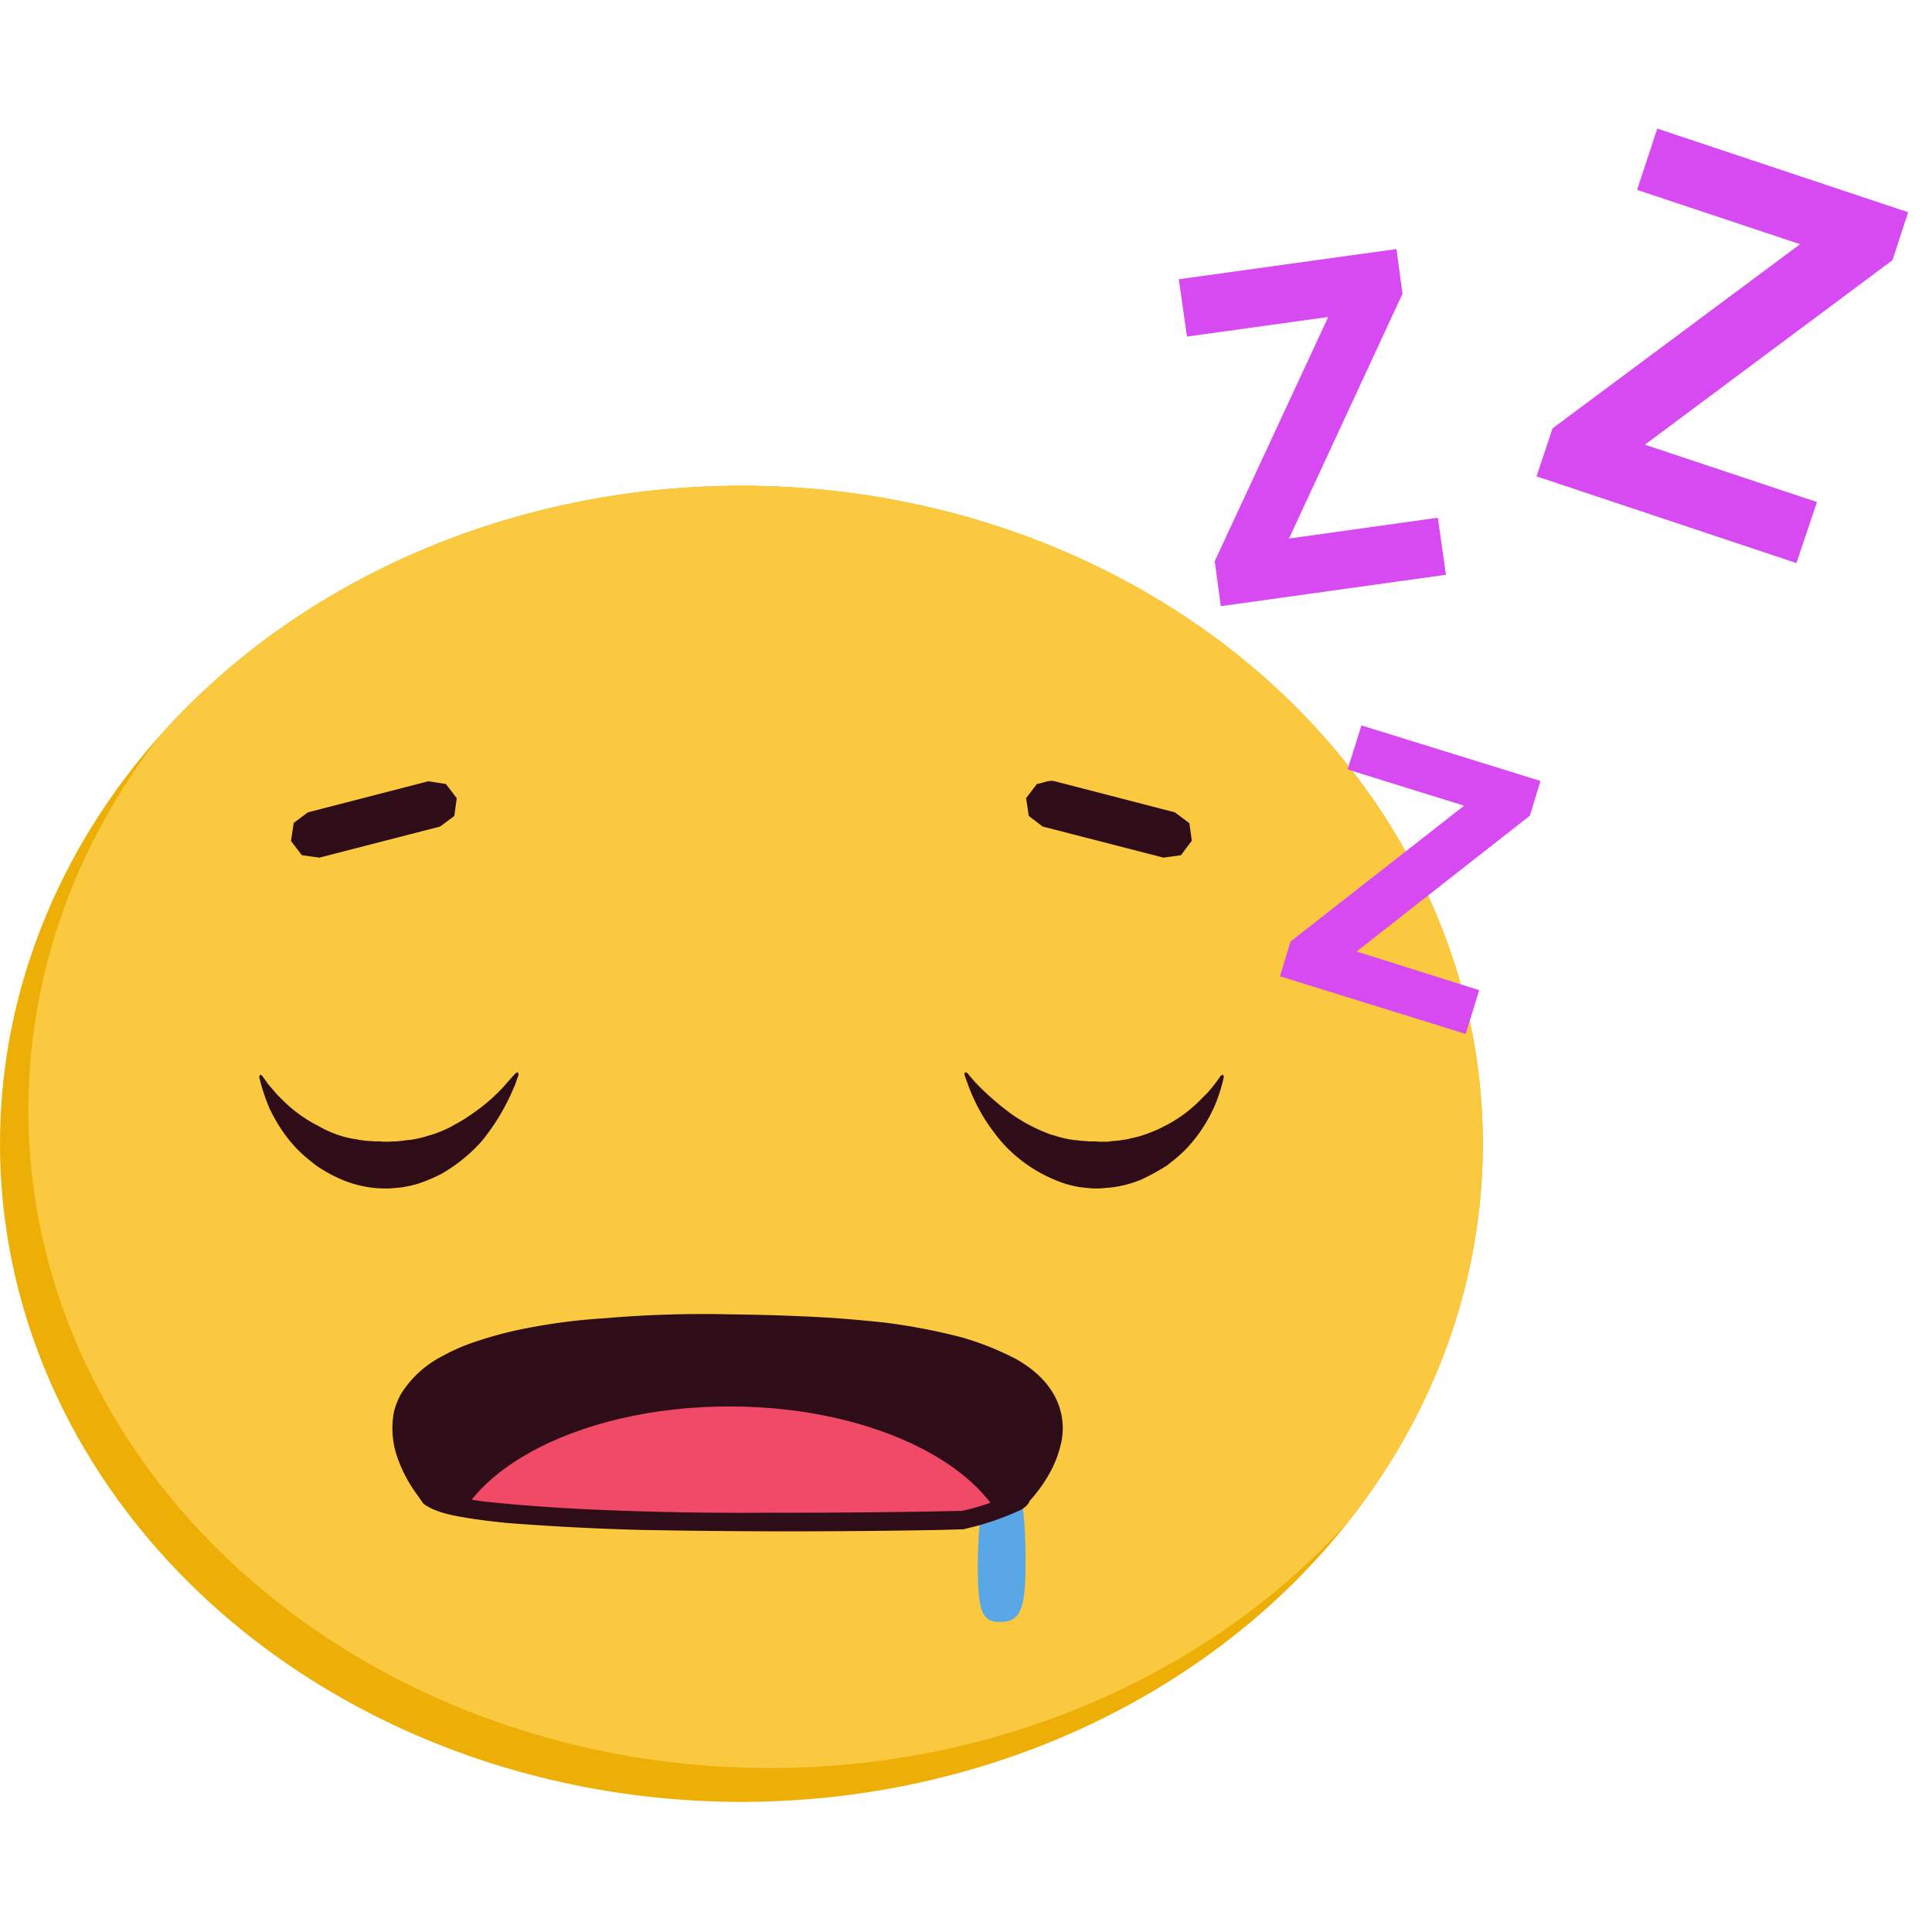
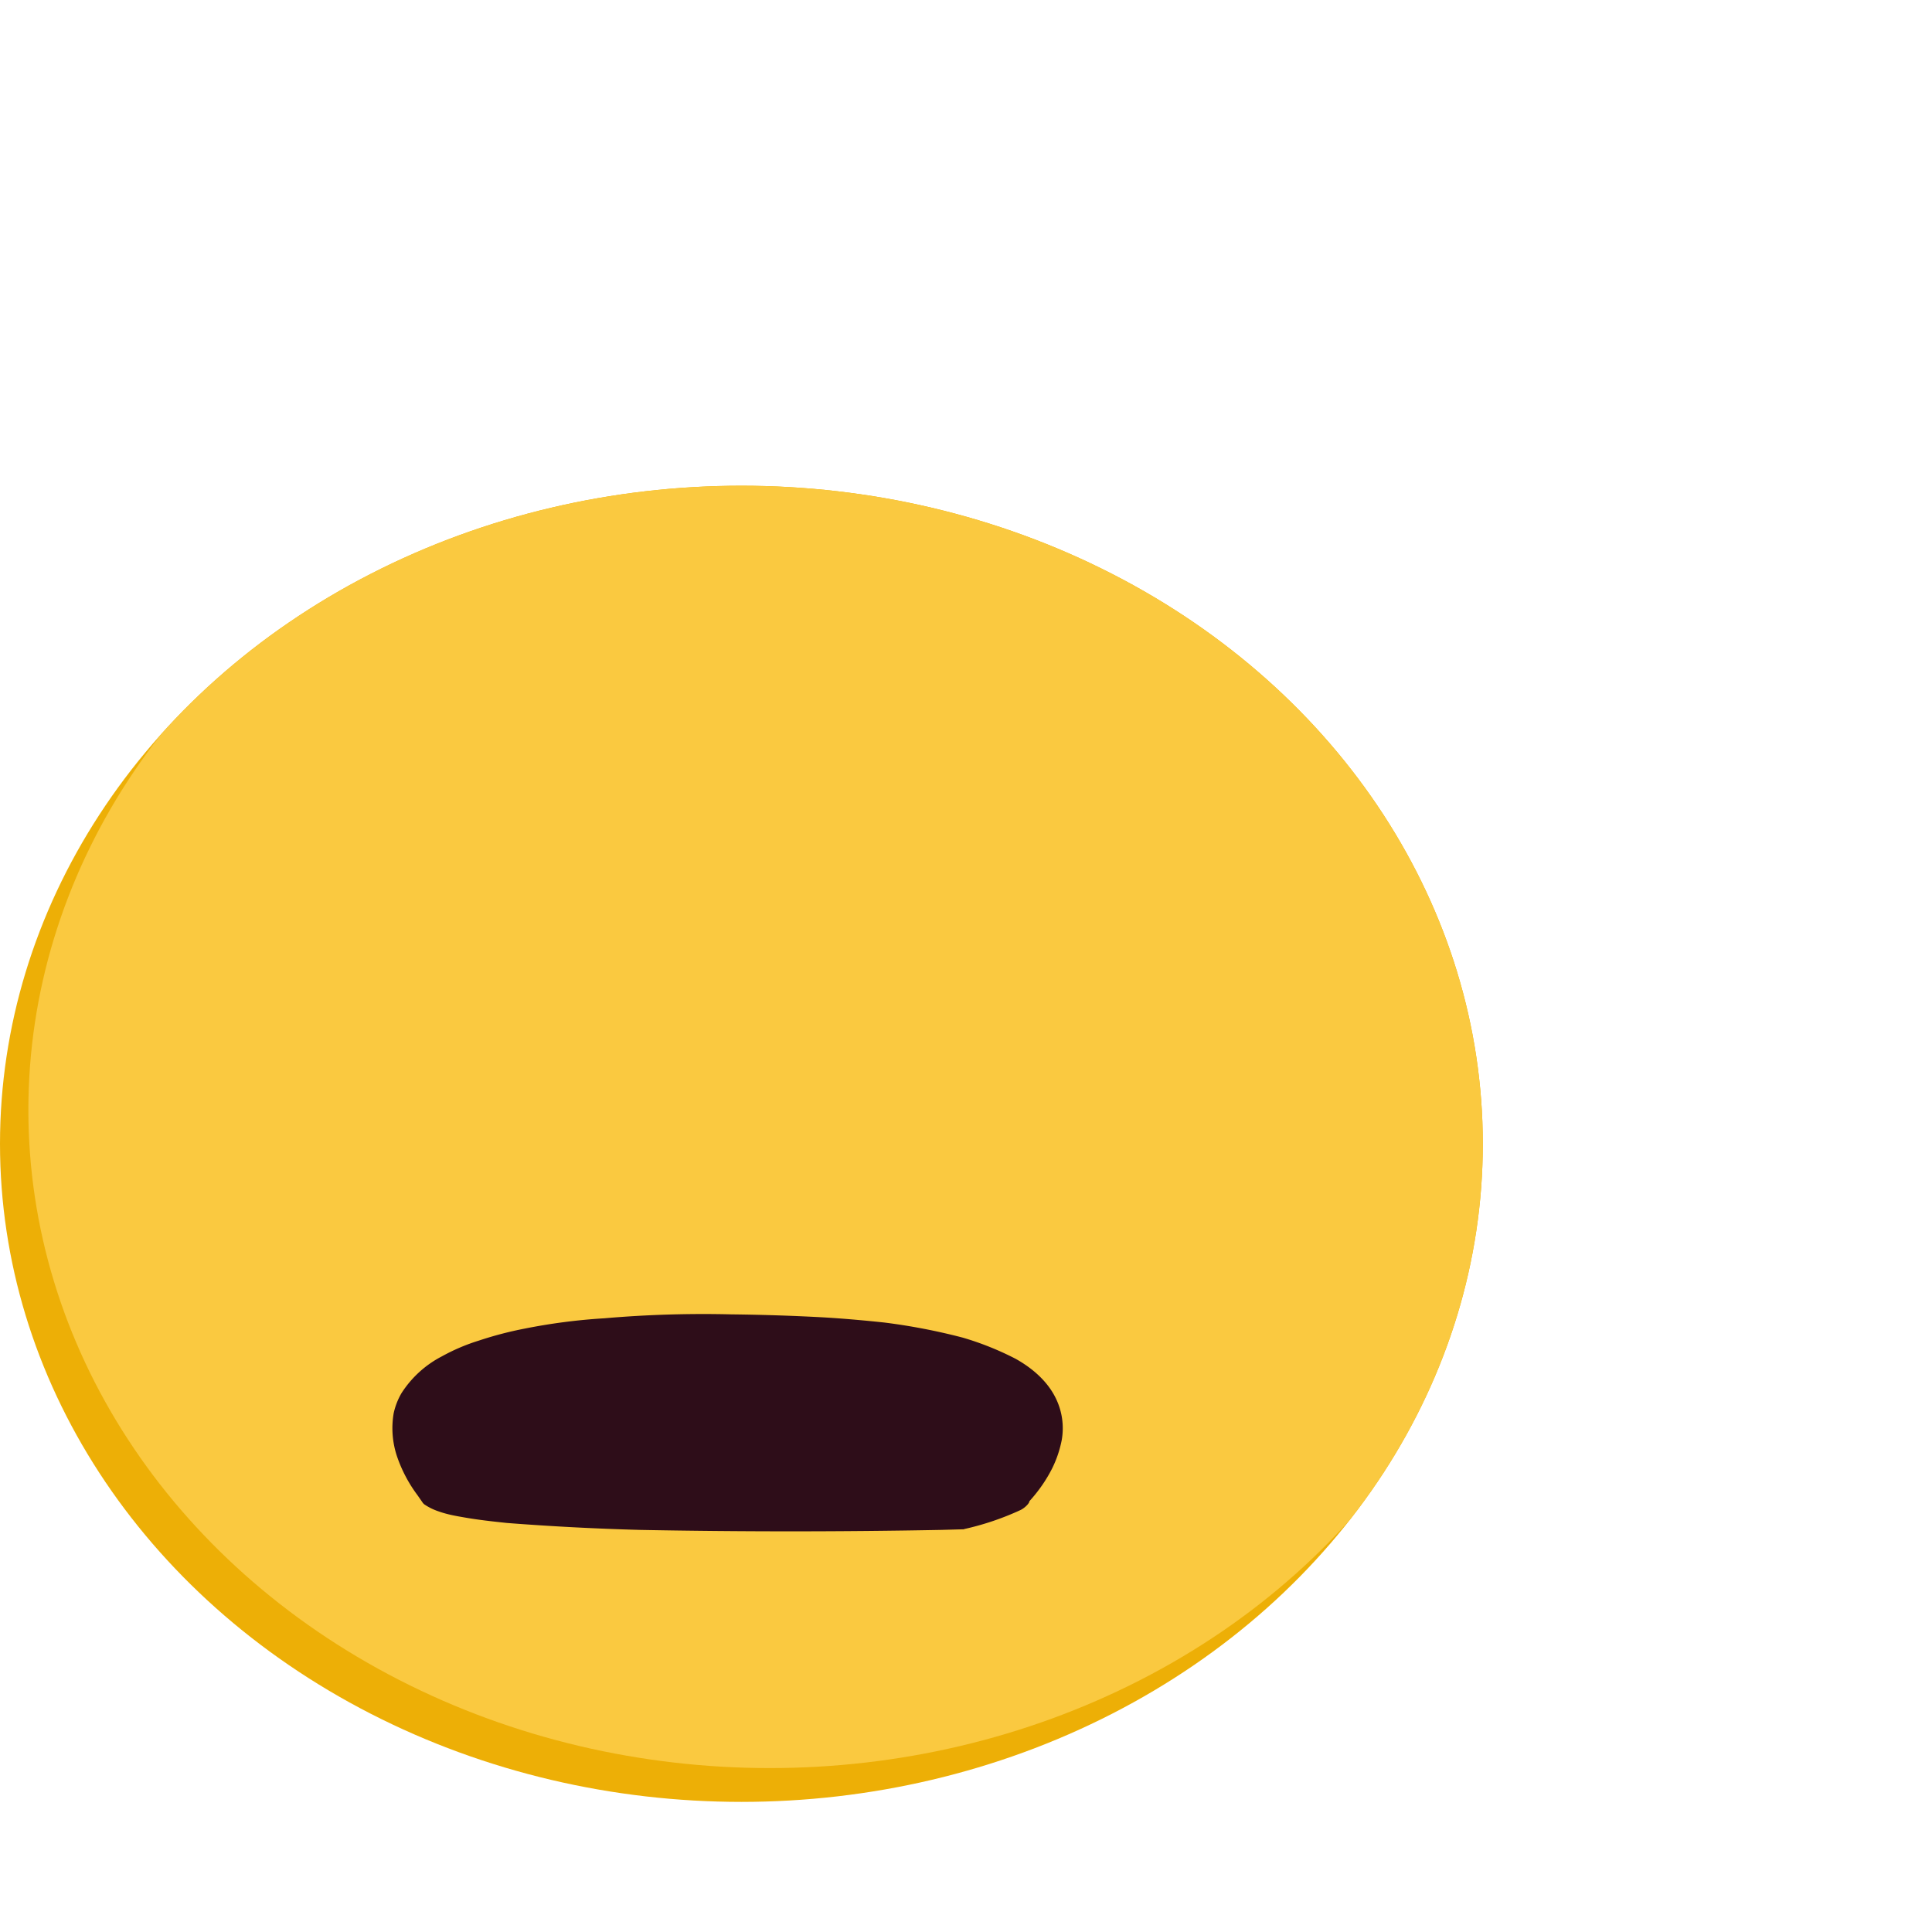
<svg xmlns="http://www.w3.org/2000/svg" viewBox="0 0 64 64" fill-rule="evenodd" clip-rule="evenodd" stroke-linejoin="round" stroke-miterlimit="1.41">
  <ellipse cx="24.56" cy="37.89" rx="24.56" ry="21.8" fill="#edaf06" />
  <clipPath id="a">
    <ellipse cx="24.56" cy="37.89" rx="24.56" ry="21.8" />
  </clipPath>
  <g clip-path="url(#a)">
    <ellipse cx="25.5" cy="36.77" rx="24.56" ry="21.8" fill="#fac940" />
  </g>
-   <path d="M14.77 25.97l.36.47-.08.59-.47.35-4 1.03-.58-.08-.36-.47.09-.6.47-.35 3.99-1.03.58.09zm20.17-.09l3.98 1.03.48.36.08.58-.36.48-.58.08-4-1.03-.46-.35-.09-.59.36-.47c.2-.03.4-.14.59-.09zM17.18 35.6l-.12.34-.1.23a7.19 7.19 0 0 1-1 1.63 5.34 5.34 0 0 1-1.31 1.07 5.05 5.05 0 0 1-.86.36l-.2.05-.26.05-.2.02-.23.02h-.18a3.69 3.69 0 0 1-1.41-.3l-.09-.04a4.96 4.96 0 0 1-.76-.43l-.11-.09a4.67 4.67 0 0 1-.43-.37l-.1-.1c-.35-.37-.64-.8-.86-1.26-.03-.04-.04-.09-.06-.13a6.33 6.33 0 0 1-.31-.96v-.02l.02-.07.07.03.1.14.1.14.3.35.21.21a4.69 4.69 0 0 0 1.06.78l.1.05a3.2 3.2 0 0 0 .4.2 3.36 3.36 0 0 0 .72.22l.13.02a3.03 3.03 0 0 0 .49.06l.13.01h.16l.12.01h.16l.18-.01h.11l.18-.02.14-.02.12-.01a3.63 3.63 0 0 0 .6-.14l.14-.04a4.32 4.32 0 0 0 .6-.25l.12-.07a4.59 4.59 0 0 0 .57-.35 5.93 5.93 0 0 0 1.07-.92l.12-.14.27-.3.08-.03.02.07zm14.86-.06l.15.18.16.18a9.22 9.22 0 0 0 1.15 1 5.52 5.52 0 0 0 1.33.69c.04 0 .08.02.11.03a3.83 3.83 0 0 0 .6.14l.11.01.15.02.17.01.11.01h.19l.15.01h.28l.14-.02a3.66 3.66 0 0 0 .48-.06c.05 0 .09-.02.13-.03a3.43 3.43 0 0 0 .62-.18l.1-.04a3.19 3.19 0 0 0 .41-.19l.1-.05a4.52 4.52 0 0 0 1.05-.78l.24-.24c.17-.18.32-.38.46-.58l.01-.02.08-.03.02.08a5.41 5.41 0 0 1-.31.97l-.06.13c-.22.46-.51.89-.86 1.26l-.1.1a4.54 4.54 0 0 1-.43.37l-.11.09c-.25.16-.5.3-.77.43l-.08.04a3.76 3.76 0 0 1-1.05.27l-.36.03h-.19l-.22-.02-.2-.02a3.68 3.68 0 0 1-.26-.05l-.2-.05a4.87 4.87 0 0 1-1.76-1 4.63 4.63 0 0 1-.66-.73 5.8 5.8 0 0 1-.76-1.33l-.07-.17-.14-.39v-.01l.01-.08.08.02z" fill="#2e0d19" fill-rule="nonzero" />
-   <path d="M33.11 48.62c.57 0 .9.84.86 3.48-.02 1.4-.29 1.63-.86 1.63-.56 0-.72-.35-.72-1.76 0-1.4.16-3.35.72-3.35z" fill="#5aa7e7" />
  <path d="M14.25 49.58c1.38 1.19 17.63.78 17.63.78.2-.02 2-.54 1.94-.78 0 0-.29.15 0 0 0 0 5.05-5.07-6.82-5.64-18.24-.88-13.15 5.04-12.75 5.64z" fill="#2e0d19" />
  <clipPath id="b">
-     <path d="M14.25 49.58c1.38 1.19 17.63.78 17.63.78.2-.02 2-.54 1.94-.78 0 0-.29.15 0 0 0 0 5.05-5.07-6.82-5.64-18.24-.88-13.15 5.04-12.75 5.64z" />
-   </clipPath>
+     </clipPath>
  <g clip-path="url(#b)">
    <path d="M24.2 46.59c5.17.01 9.37 2.37 9.36 5.25 0 2.9-4.21 5.23-9.38 5.22-5.17-.01-9.37-2.37-9.36-5.26 0-2.89 4.2-5.22 9.38-5.21z" fill="#f14a67" />
  </g>
  <path d="M13.99 49.76l-.16-.23a4.65 4.65 0 0 1-.68-1.29 2.94 2.94 0 0 1-.11-1.42 2.28 2.28 0 0 1 .26-.67 3.5 3.5 0 0 1 1.34-1.22 6.48 6.48 0 0 1 1.22-.52 12.07 12.07 0 0 1 1.53-.4 19.44 19.44 0 0 1 2.63-.34 37.99 37.99 0 0 1 4.2-.13 70.97 70.97 0 0 1 3.07.1c.67.04 1.34.1 2 .17a20.17 20.17 0 0 1 2.6.5 9.83 9.83 0 0 1 1.75.7c.54.3 1.05.73 1.33 1.3a2.25 2.25 0 0 1 .2 1.4 3.7 3.7 0 0 1-.31.92c-.2.4-.46.77-.76 1.1l-.01.04a.57.57 0 0 1-.05.07.8.8 0 0 1-.23.18 9.23 9.23 0 0 1-1.86.63l-.03.01h-.02l-.72.02a262.2 262.2 0 0 1-9.98 0 87.95 87.95 0 0 1-4.41-.23c-.47-.05-.93-.1-1.39-.18-.29-.05-.58-.1-.86-.2a1.92 1.92 0 0 1-.49-.24l-.04-.04a.94.94 0 0 0-.02-.03zm9.32-5.6a47.47 47.47 0 0 0-3.76.17 22.98 22.98 0 0 0-2.32.36 11.88 11.88 0 0 0-1.85.57 5.28 5.28 0 0 0-.59.3 2.56 2.56 0 0 0-1.08 1.2c-.04.08-.06.18-.08.28-.02.15-.03.3-.01.46a3.93 3.93 0 0 0 .52 1.38l.3.45.03.04.2.1.32.08c.34.09.7.14 1.04.19a60.23 60.23 0 0 0 3.48.26 111.15 111.15 0 0 0 6.03.11 268.88 268.88 0 0 0 6.32-.06l.05-.01a7.45 7.45 0 0 0 1.49-.5l.02-.01.03-.05c.03-.04.03-.05.07-.08l.1-.07.08-.07c.24-.3.46-.6.62-.95.1-.22.2-.46.23-.7a1.87 1.87 0 0 0-.04-.77 1.5 1.5 0 0 0-.06-.18 2.33 2.33 0 0 0-.9-.99 3.86 3.86 0 0 0-.83-.43 7.47 7.47 0 0 0-1.15-.38 13.47 13.47 0 0 0-1.91-.38 26.77 26.77 0 0 0-3.3-.26c-.84-.04-1.68-.06-2.52-.06h-.53z" fill="#2e0d19" fill-rule="nonzero" />
-   <path d="M48.55 34.25l-6.15-1.91.35-1.15 5.75-4.5-3.86-1.2.46-1.46 5.93 1.84-.35 1.15-5.74 4.5L49 32.8l-.45 1.46zm-.65-15.21l-7.46 1.04-.2-1.49L44 10.5l-4.68.65-.27-1.9 7.21-1 .2 1.48-3.76 8.11 4.93-.69.27 1.9zm11.6-.39l-8.6-2.87.53-1.59 8.2-6.1-5.4-1.8.67-2.03 8.31 2.77-.52 1.59-8.2 6.11 5.7 1.9-.68 2.02z" fill="#d84af1" fill-rule="nonzero" />
</svg>